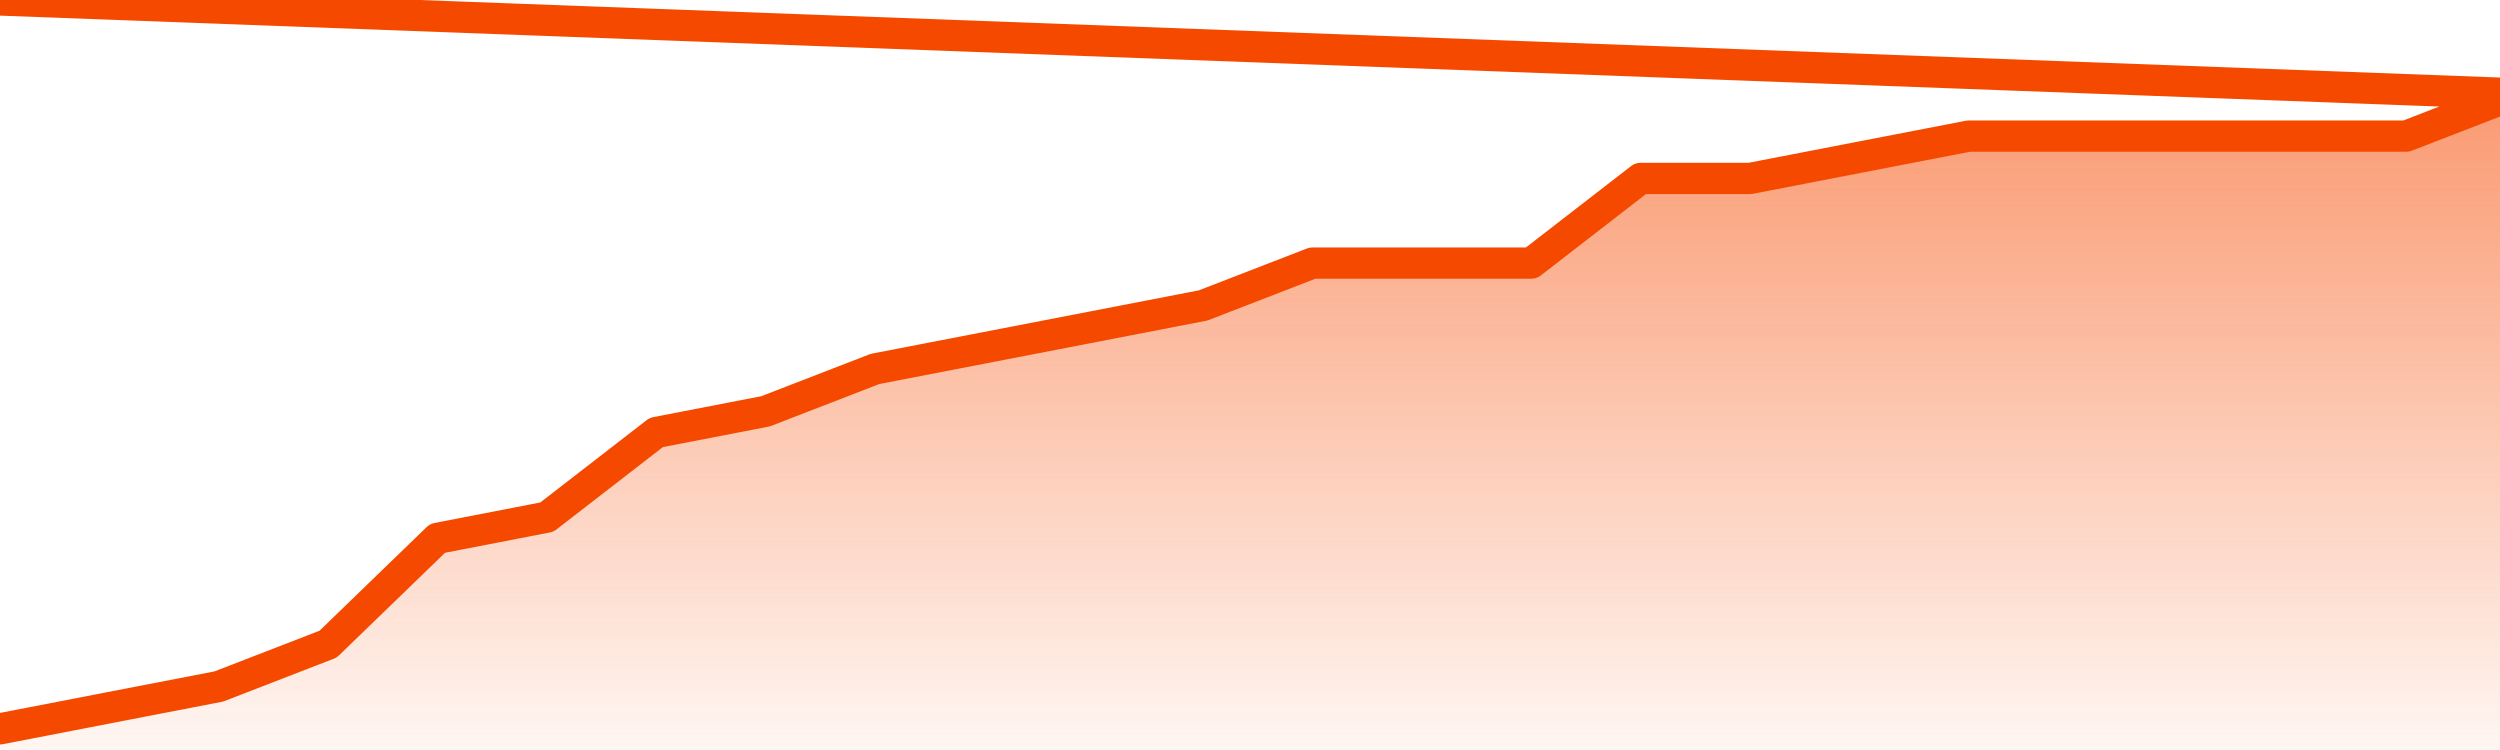
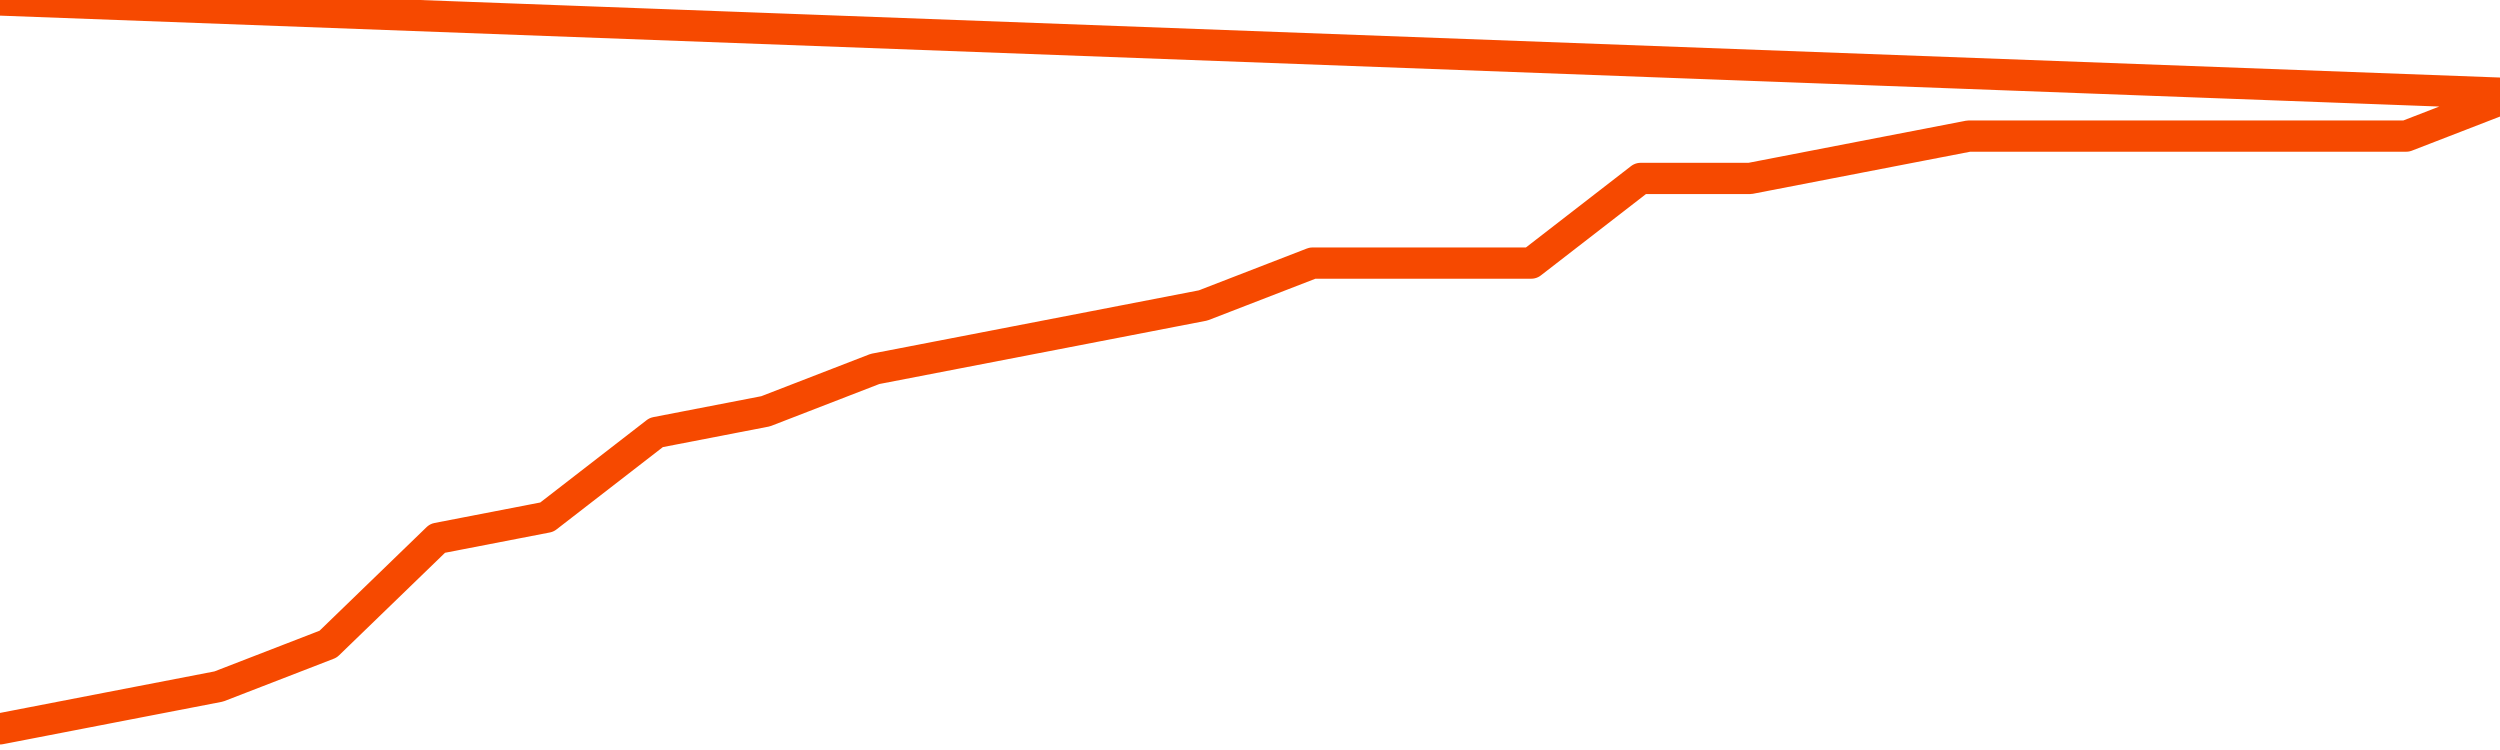
<svg xmlns="http://www.w3.org/2000/svg" version="1.1" width="80" height="24" viewBox="0 0 80 24">
  <defs>
    <linearGradient x1=".5" x2=".5" y2="1" id="gradient">
      <stop offset="0" stop-color="#F64900" />
      <stop offset="1" stop-color="#f64900" stop-opacity="0" />
    </linearGradient>
  </defs>
-   <path fill="url(#gradient)" fill-opacity="0.56" stroke="none" d="M 0,26 0.0,23.323 3.5,22.645 7.0,21.968 10.5,20.613 14.0,17.226 17.5,16.548 21.0,13.839 24.5,13.161 28.0,11.806 31.5,11.129 35.0,10.452 38.5,9.774 42.0,8.419 45.5,8.419 49.0,8.419 52.5,5.71 56.0,5.71 59.5,5.032 63.0,4.355 66.5,4.355 70.0,4.355 73.5,4.355 77.0,4.355 80.5,3.0 82,26 Z" />
  <path fill="none" stroke="#F64900" stroke-width="1" stroke-linejoin="round" stroke-linecap="round" d="M 0.0,23.323 3.5,22.645 7.0,21.968 10.5,20.613 14.0,17.226 17.5,16.548 21.0,13.839 24.5,13.161 28.0,11.806 31.5,11.129 35.0,10.452 38.5,9.774 42.0,8.419 45.5,8.419 49.0,8.419 52.5,5.71 56.0,5.71 59.5,5.032 63.0,4.355 66.5,4.355 70.0,4.355 73.5,4.355 77.0,4.355 80.5,3.0.join(' ') }" />
</svg>